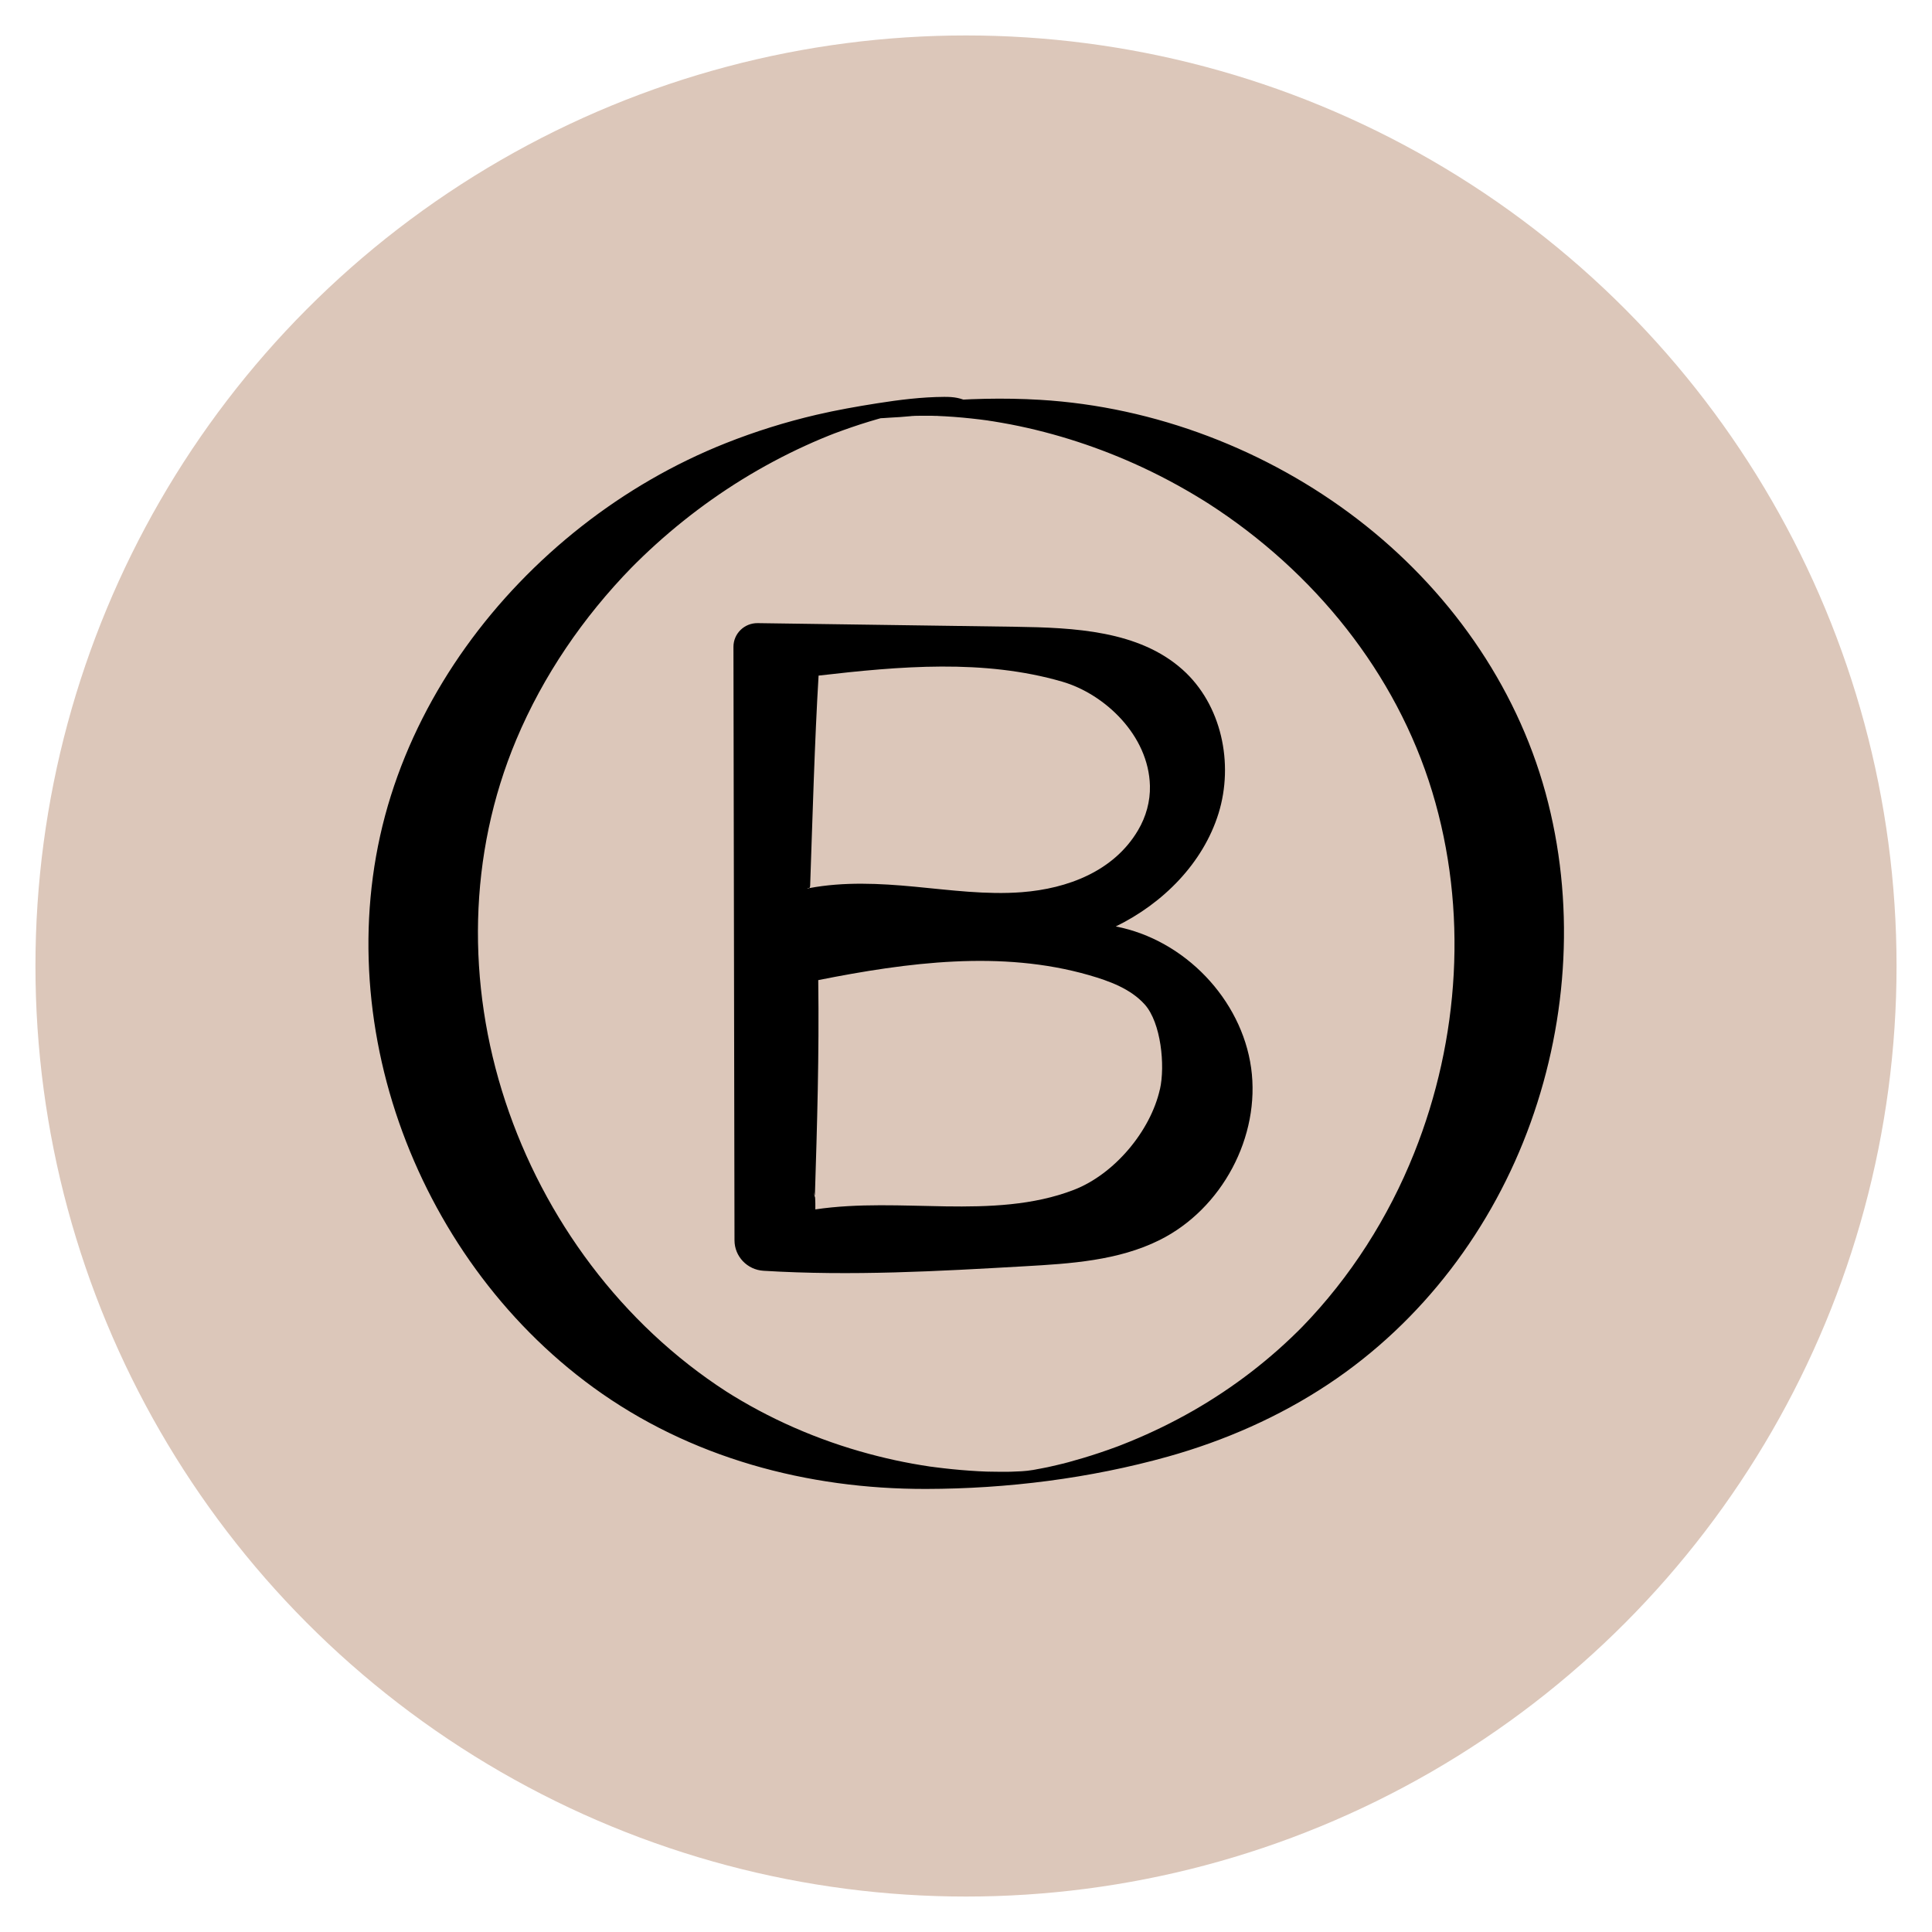
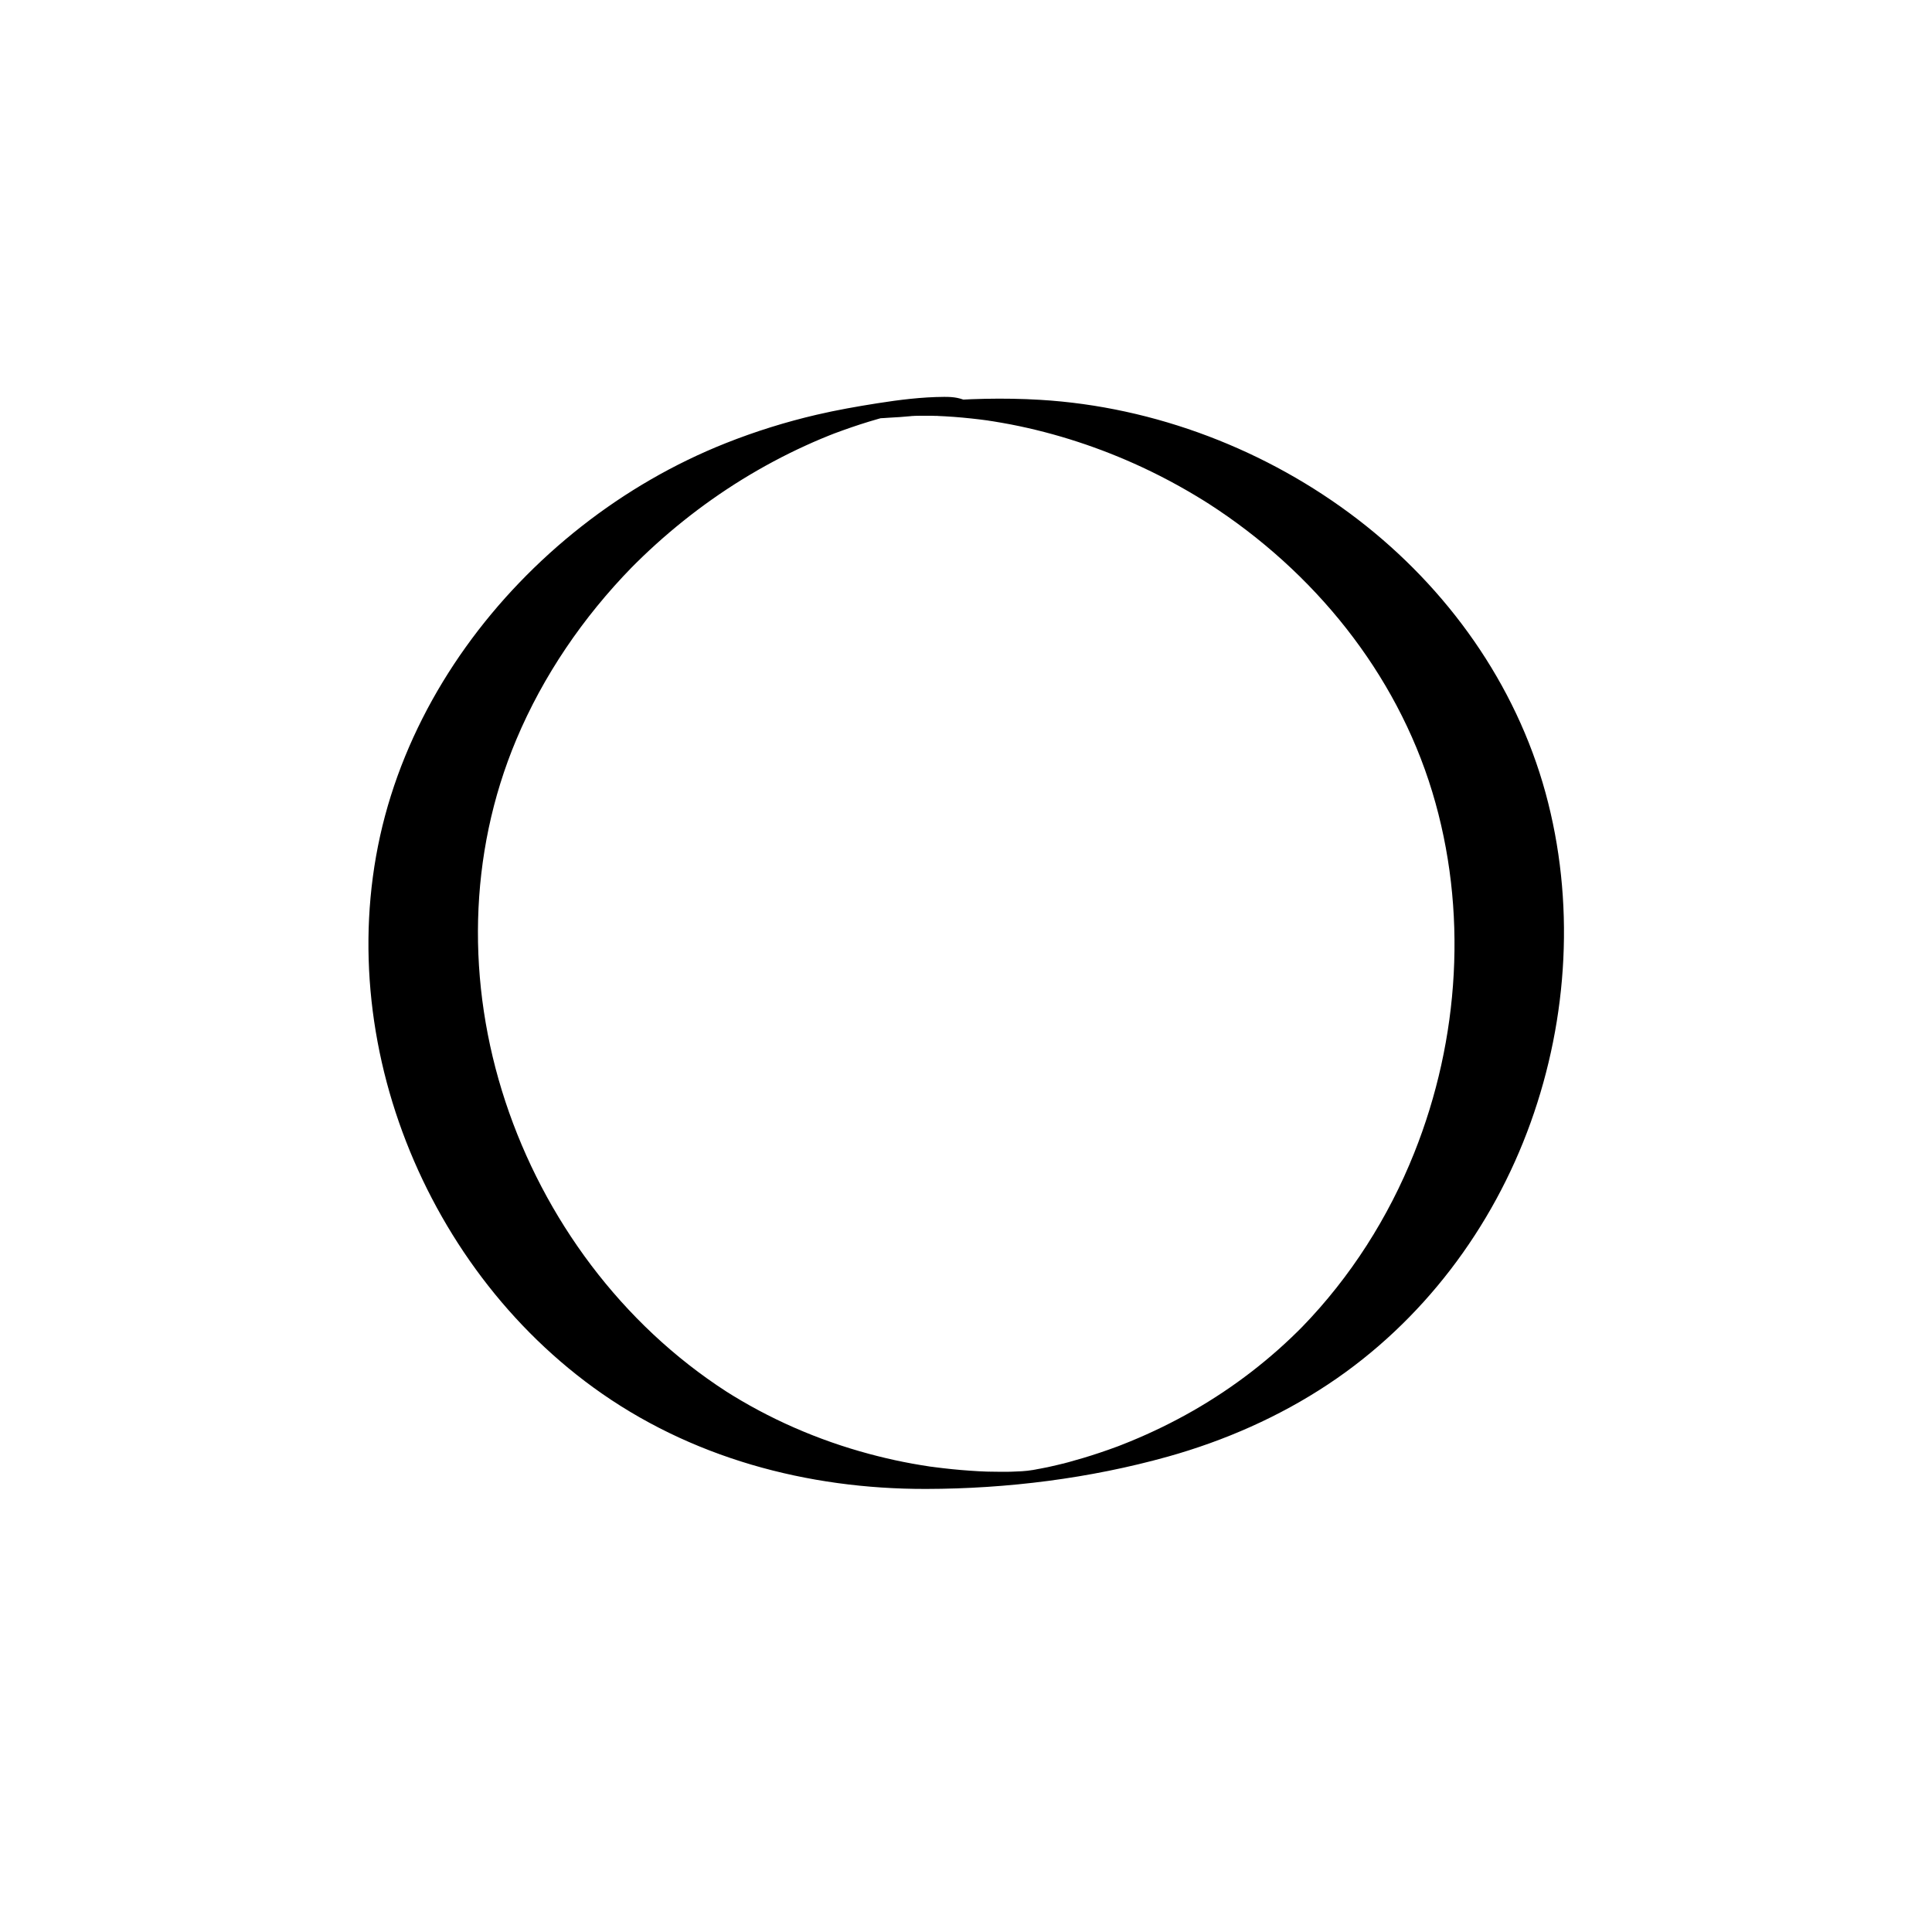
<svg xmlns="http://www.w3.org/2000/svg" width="109" height="109" viewBox="0 0 109 109" fill="none">
-   <circle cx="54.5" cy="54.5" r="52.5" fill="#DCC7BA" />
  <path d="M50.918 23.51C51.085 23.495 51.256 23.479 51.424 23.467C52.004 23.424 50.663 23.51 51.247 23.479C51.414 23.47 51.585 23.464 51.752 23.458C51.92 23.452 52.202 23.458 51.461 23.464C51.554 23.464 51.647 23.461 51.743 23.458C52.063 23.455 52.382 23.455 52.699 23.458C52.773 23.458 52.851 23.464 52.922 23.464C52.426 23.473 52.652 23.455 52.77 23.461C52.956 23.47 53.146 23.476 53.332 23.488C53.986 23.525 54.638 23.587 55.29 23.666C55.439 23.685 55.587 23.703 55.736 23.724C55.954 23.755 55.451 23.678 55.805 23.737C55.879 23.749 55.954 23.758 56.028 23.77C56.36 23.823 56.692 23.884 57.024 23.945C59.584 24.442 62.078 25.263 64.436 26.36C65.78 26.985 67.077 27.705 68.324 28.502L68.203 28.426C74.123 32.244 78.759 37.941 80.803 44.668C82.823 51.318 82.358 58.621 79.783 65.057C78.331 68.692 76.196 72.051 73.456 74.873L73.555 74.772C71.713 76.654 69.612 78.272 67.319 79.587C66.171 80.243 64.98 80.825 63.754 81.327C63.596 81.392 63.438 81.456 63.279 81.517C63.248 81.53 63.028 81.615 63.164 81.563C63.301 81.511 63.081 81.594 63.05 81.606C62.711 81.732 62.373 81.851 62.032 81.965C61.421 82.17 60.8 82.354 60.18 82.523C60.108 82.541 60.031 82.559 59.959 82.581C60.446 82.428 60.173 82.526 60.046 82.556C59.897 82.593 59.751 82.627 59.602 82.663C59.435 82.703 59.27 82.74 59.103 82.777C58.907 82.82 58.2 82.942 59.05 82.792C58.749 82.844 58.451 82.903 58.154 82.955C57.747 83.025 58.575 82.89 58.547 82.893C58.473 82.903 58.399 82.918 58.321 82.927C58.132 82.955 57.946 82.979 57.756 83.007C58.811 82.86 58.464 82.918 58.234 82.945C58.141 82.958 58.045 82.967 57.952 82.979C57.812 82.995 57.179 83.059 57.852 82.992C58.526 82.924 57.834 82.992 57.694 83.001C57.62 83.007 57.542 83.013 57.468 83.019C57.036 83.05 58.141 82.979 57.809 82.998C57.477 83.016 57.164 83.028 56.841 83.04C57.663 83.01 57.099 83.034 56.9 83.034C56.701 83.034 56.518 83.037 56.329 83.034C56.177 83.034 56.025 83.034 55.873 83.028C55.823 83.028 55.442 83.016 55.777 83.028C56.072 83.037 55.811 83.028 55.736 83.028C55.395 83.016 55.054 82.998 54.712 82.973C54.049 82.927 53.388 82.86 52.73 82.774C52.655 82.765 52.578 82.752 52.503 82.743C52.724 82.774 52.525 82.746 52.485 82.743C52.317 82.716 52.147 82.691 51.979 82.663C51.641 82.608 51.306 82.547 50.971 82.48C50.319 82.351 49.674 82.198 49.035 82.026C46.146 81.251 43.388 80.049 40.877 78.444L40.998 78.52C35.075 74.699 30.7 68.769 28.513 62.149C26.316 55.499 26.4 48.22 29.127 41.732C30.648 38.113 32.903 34.818 35.652 31.999L35.553 32.1C37.446 30.175 39.565 28.475 41.867 27.053C43.018 26.345 44.21 25.704 45.442 25.143C45.727 25.012 46.016 24.886 46.307 24.763C46.459 24.699 46.614 24.635 46.77 24.573C46.856 24.54 46.94 24.506 47.027 24.472C47.244 24.383 46.953 24.5 47.089 24.448C47.731 24.209 48.377 23.985 49.031 23.786C49.385 23.678 49.742 23.577 50.099 23.482C50.403 23.4 49.975 23.516 49.947 23.522C50.055 23.498 50.161 23.467 50.269 23.442C50.449 23.4 50.629 23.357 50.809 23.317C50.989 23.277 51.172 23.24 51.352 23.2C50.502 23.387 51.191 23.234 51.389 23.2C51.48 23.185 51.573 23.167 51.663 23.151C52.202 23.059 51.061 23.243 51.368 23.197C51.569 23.167 51.771 23.139 51.973 23.111L48.153 23.299C48.361 23.329 48.554 23.433 48.74 23.522C49.069 23.675 49.869 23.58 50.179 23.565C50.971 23.528 51.774 23.452 52.559 23.332C53.164 23.243 53.806 23.173 54.384 22.971C54.511 22.928 54.964 22.817 54.666 22.676C54.182 22.45 53.838 22.388 53.27 22.391C52.004 22.398 50.738 22.557 49.491 22.753C48.343 22.934 47.201 23.136 46.068 23.4C44.322 23.807 42.618 24.34 40.955 24.999C38.026 26.161 35.274 27.761 32.804 29.701C27.846 33.596 23.943 38.891 22.053 44.892C20.163 50.886 20.449 57.393 22.506 63.307C24.56 69.21 28.361 74.555 33.462 78.269C38.91 82.238 45.535 84.018 52.258 84.003C56.829 83.994 61.48 83.411 65.882 82.182C69.084 81.287 72.175 79.93 74.939 78.094C80.26 74.564 84.216 69.286 86.354 63.338C88.489 57.405 88.864 50.819 87.195 44.726C85.51 38.576 81.666 33.185 76.587 29.29C71.508 25.395 65.172 22.943 58.675 22.557C56.611 22.434 54.539 22.489 52.482 22.673C51.687 22.744 50.893 22.833 50.111 22.974C49.947 23.004 48.879 23.127 48.718 23.335L48.619 23.436C48.743 23.541 48.889 23.58 49.059 23.559C49.674 23.608 50.31 23.562 50.921 23.507L50.918 23.51Z" fill="black" />
-   <path d="M70.586 60.246C70.046 56.378 66.832 53.016 62.95 52.269C65.619 50.969 67.877 48.698 68.749 45.885C69.618 43.075 68.923 39.746 66.714 37.776C64.247 35.575 60.605 35.41 57.279 35.361C52.435 35.294 47.592 35.223 42.748 35.156C41.994 35.146 41.38 35.747 41.38 36.492C41.399 47.76 41.417 58.873 41.439 69.976C41.439 70.886 42.159 71.64 43.077 71.695C48.048 71.999 52.922 71.72 57.8 71.441C60.403 71.294 63.09 71.122 65.417 69.964C68.948 68.208 71.126 64.113 70.586 60.243V60.246ZM45.538 50.123C45.578 50.114 45.621 50.111 45.662 50.102C45.687 50.077 45.705 50.034 45.708 49.955C45.836 46.305 45.963 41.735 46.183 38.116C50.769 37.586 55.504 37.172 59.931 38.459C62.324 39.155 64.806 41.484 64.877 44.334C64.899 45.211 64.657 46.078 64.21 46.835C62.845 49.158 60.223 50.136 57.657 50.335C55.64 50.491 53.617 50.215 51.6 50.025C49.627 49.838 47.61 49.74 45.662 50.105C45.621 50.145 45.563 50.132 45.538 50.126V50.123ZM65.439 61.456C64.908 63.819 62.867 66.249 60.586 67.129C58.306 68.011 55.795 68.097 53.347 68.061C50.899 68.024 48.426 67.874 46 68.232C46.003 68.22 46.006 67.589 45.972 67.463C45.972 67.497 45.972 67.527 45.972 67.561C45.953 67.454 45.932 67.343 45.913 67.236C45.941 67.34 45.963 67.411 45.975 67.463C46.099 63.507 46.22 59.547 46.164 55.296C51.206 54.294 56.493 53.596 61.433 55.014C62.59 55.348 63.785 55.781 64.585 56.672C65.504 57.699 65.743 60.12 65.442 61.456H65.439Z" fill="black" />
</svg>